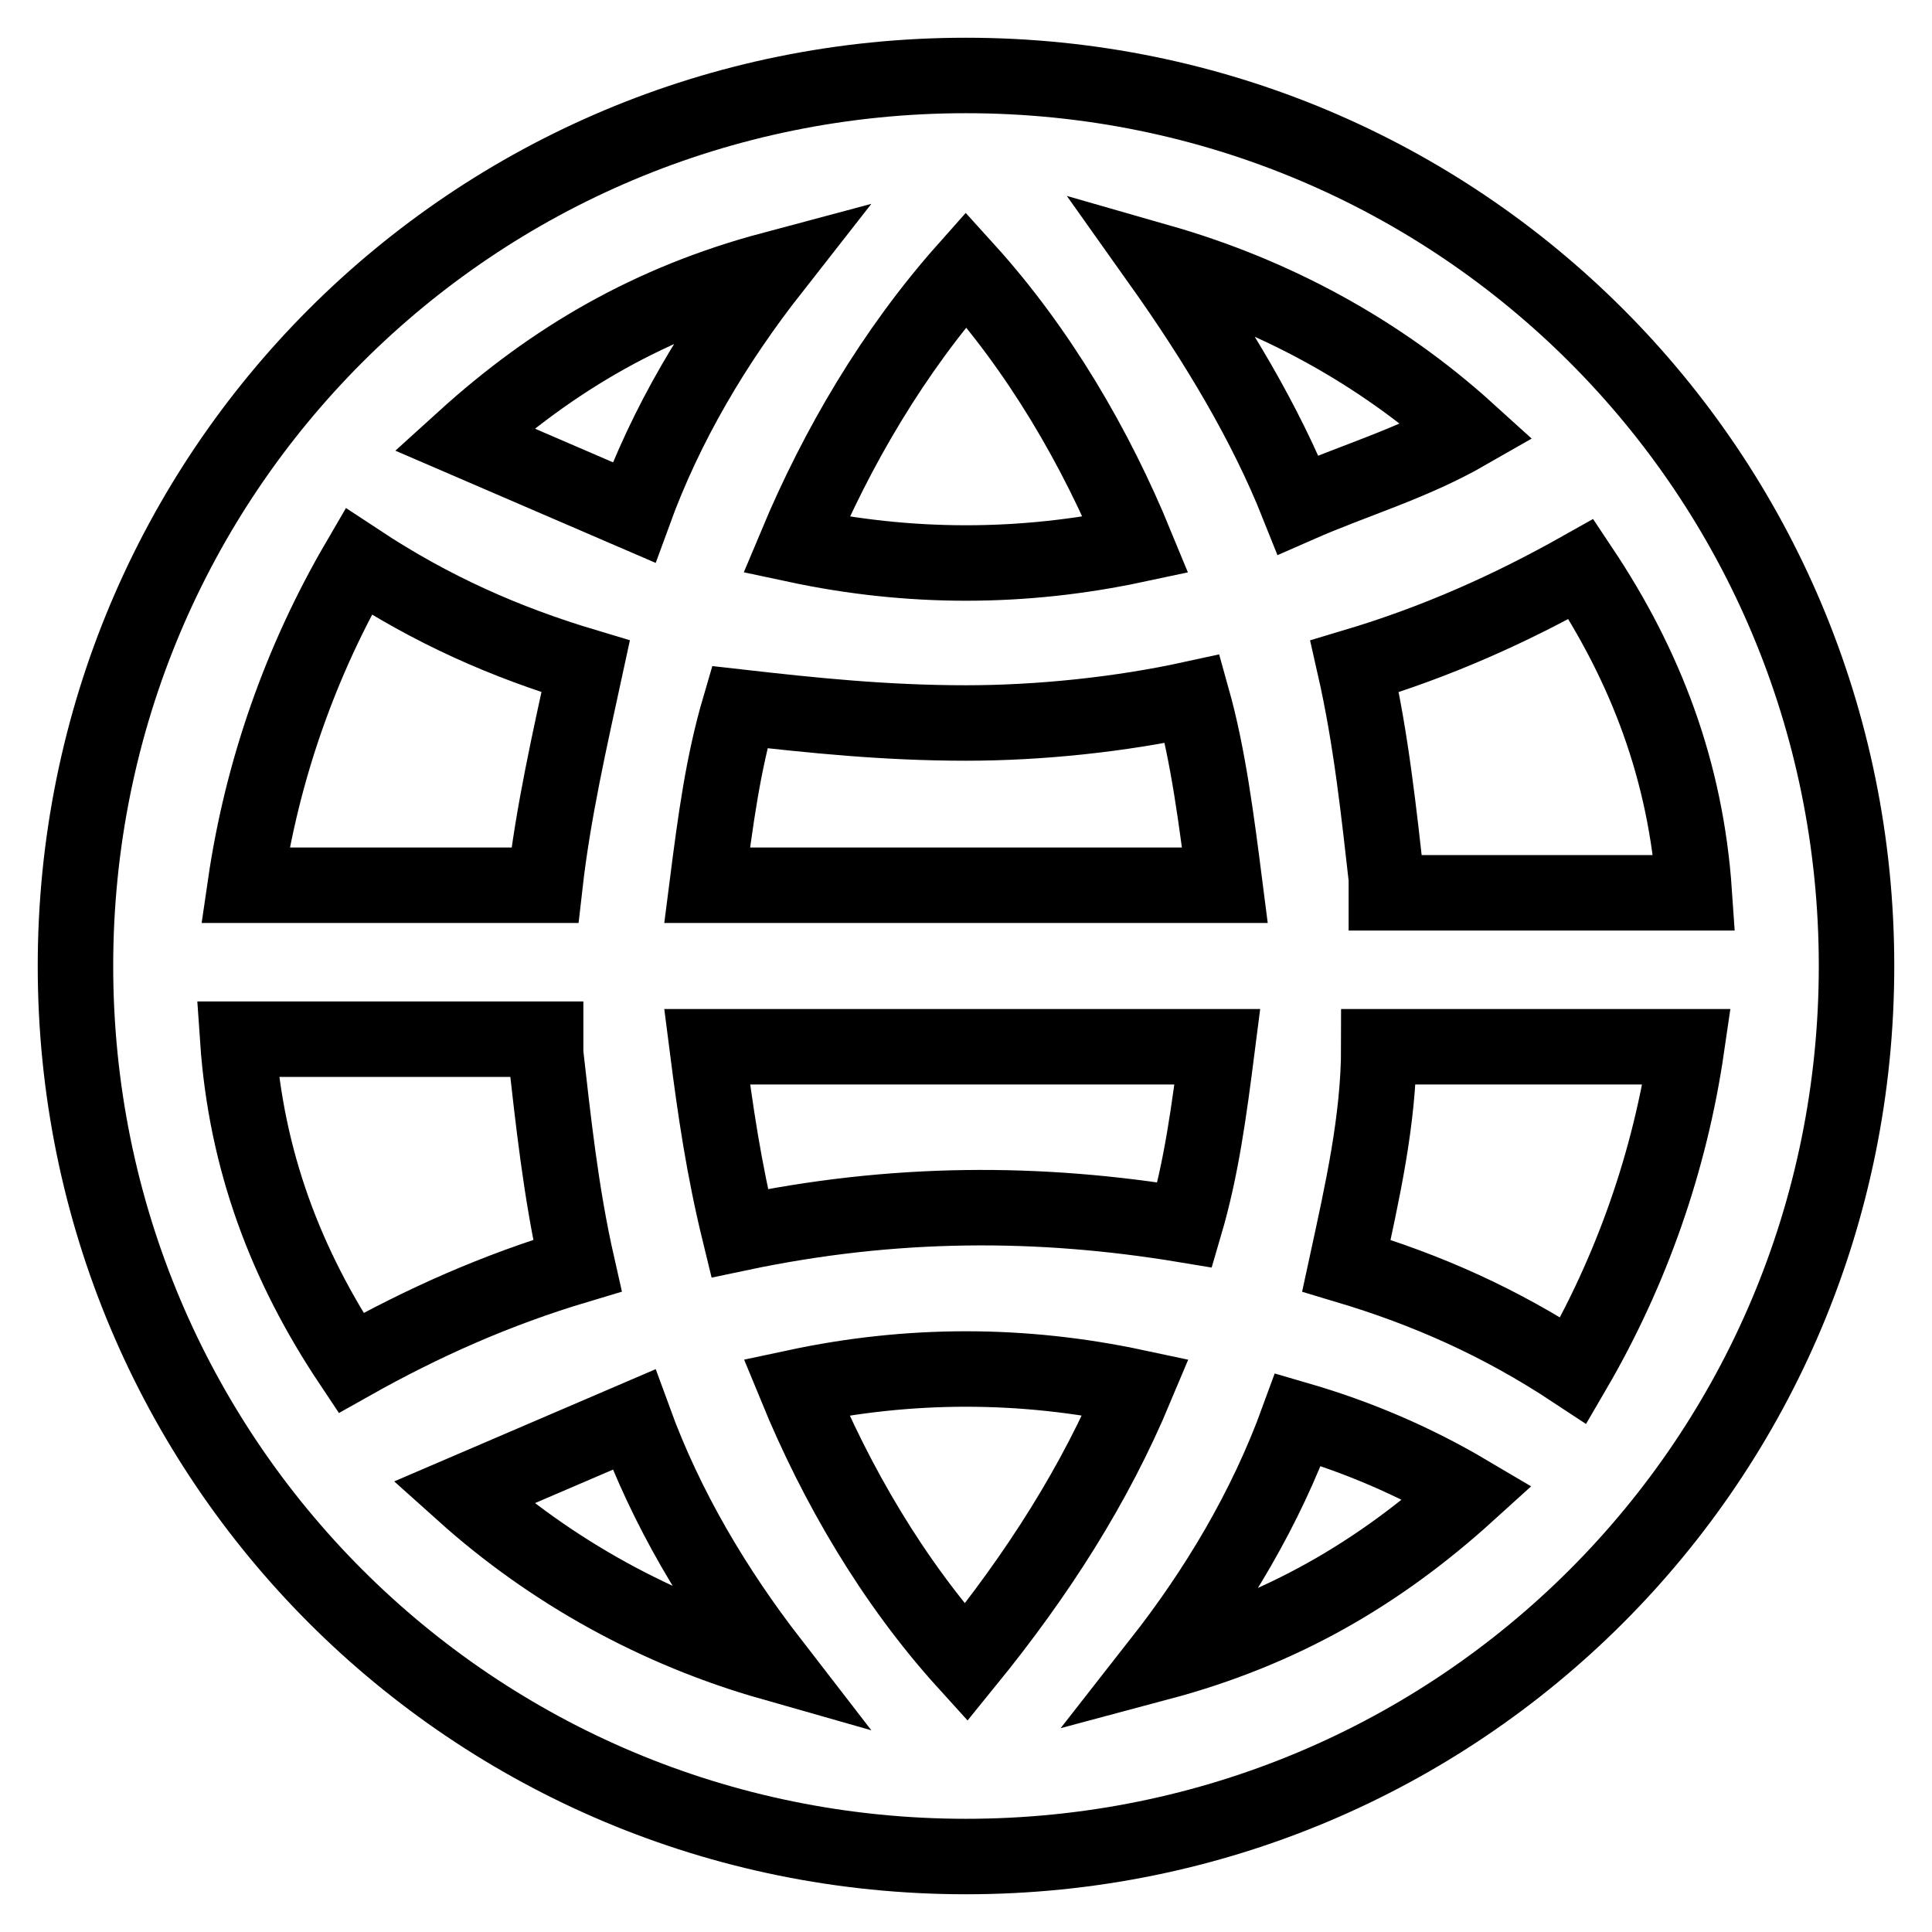
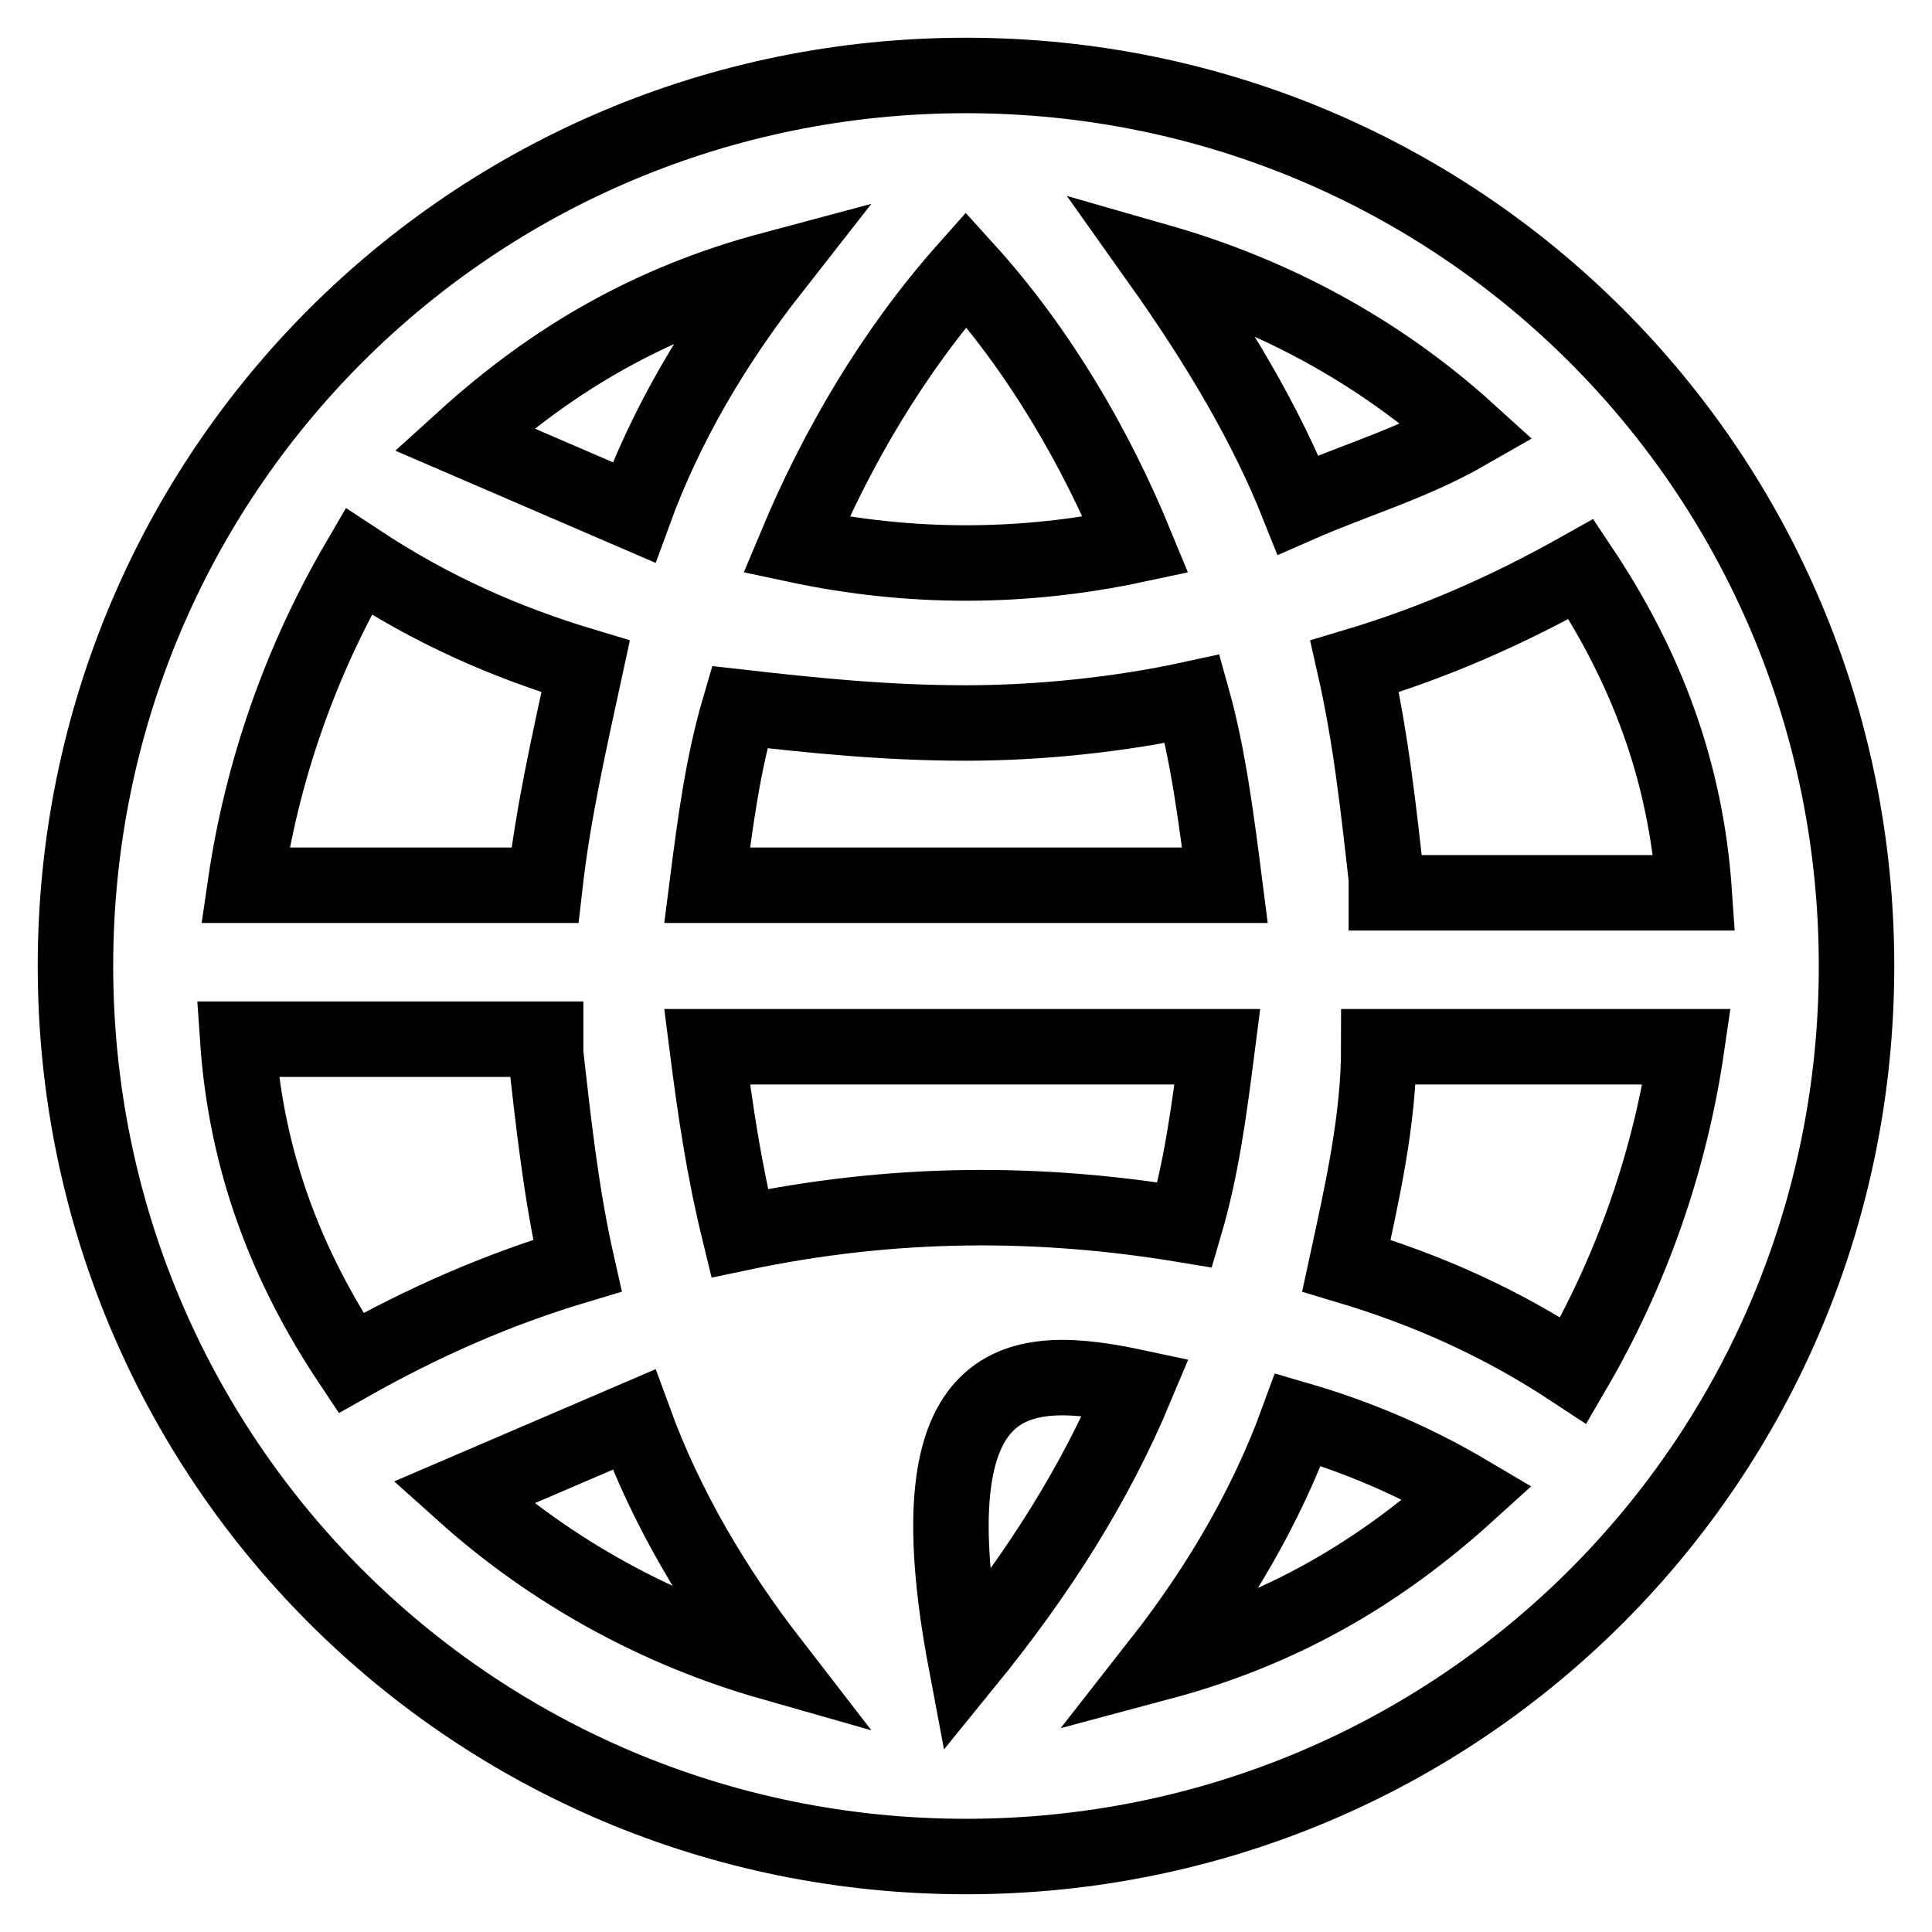
<svg xmlns="http://www.w3.org/2000/svg" version="1.1" x="0px" y="0px" viewBox="0 0 256 256" enable-background="new 0 0 256 256" xml:space="preserve">
  <g>
-     <path stroke-width="10" fill-opacity="0" stroke="#000000" d="M128,10C62.6,10,10,62.6,10,128c0,65.4,52.6,118,118,118c65.4,0,118-52.6,118-118S193.4,10,128,10z  M98,163.4c-2.1-8.6-3.2-16.1-4.3-24.7h67.6c-1.1,8.6-2.1,16.1-4.3,23.6C137.7,159.1,118.4,159.1,98,163.4L98,163.4z M150.5,183.8 c-5.4,12.9-12.9,24.7-22.5,36.5c-9.7-10.7-17.2-23.6-22.5-36.5C120.5,180.6,135.5,180.6,150.5,183.8z M93.7,117.3 c1.1-8.6,2.1-16.1,4.3-23.6c9.7,1.1,19.3,2.1,30,2.1c9.7,0,20.4-1.1,30-3.2c2.1,7.5,3.2,16.1,4.3,24.7L93.7,117.3L93.7,117.3z  M105.5,72.2c5.4-12.9,12.9-25.7,22.5-36.5c9.7,10.7,17.2,23.6,22.5,36.5C135.5,75.4,120.5,75.4,105.5,72.2z M153.7,34.7 c15,4.3,29,11.8,40.8,22.5c-7.5,4.3-15,6.4-22.5,9.7C167.7,56.1,161.3,45.4,153.7,34.7z M84,67.9l-22.5-9.7 C73.3,47.5,86.2,40,102.3,35.7C94.7,45.4,88.3,56.1,84,67.9L84,67.9z M77.6,88.3c-2.1,9.7-4.3,19.3-5.4,29H32.5 c2.2-15.1,7.3-29.7,15-42.9C57.2,80.8,66.9,85.1,77.6,88.3z M72.2,138.7c1.1,9.7,2.1,19.3,4.3,29c-10.7,3.2-20.4,7.5-30,12.9 c-8.6-12.9-13.9-26.8-15-42.9h40.8V138.7z M84,188.1c4.3,11.8,10.7,22.5,18.2,32.2c-15.1-4.3-29.1-12-40.8-22.5L84,188.1z  M172,188.1c7.9,2.3,15.4,5.5,22.5,9.7c-11.8,10.7-24.7,18.2-40.8,22.5C161.3,210.6,167.7,199.9,172,188.1L172,188.1z M178.4,167.7 c2.1-9.7,4.3-19.3,4.3-29h40.8c-2.2,15.1-7.3,29.7-15,42.9C198.8,175.2,189.1,170.9,178.4,167.7L178.4,167.7z M183.8,117.3 c-1.1-9.7-2.1-19.3-4.3-29c10.7-3.2,20.4-7.5,30-12.9c8.6,12.9,13.9,26.8,15,42.9h-40.8V117.3z" />
+     <path stroke-width="10" fill-opacity="0" stroke="#000000" d="M128,10C62.6,10,10,62.6,10,128c0,65.4,52.6,118,118,118c65.4,0,118-52.6,118-118S193.4,10,128,10z  M98,163.4c-2.1-8.6-3.2-16.1-4.3-24.7h67.6c-1.1,8.6-2.1,16.1-4.3,23.6C137.7,159.1,118.4,159.1,98,163.4L98,163.4z M150.5,183.8 c-5.4,12.9-12.9,24.7-22.5,36.5C120.5,180.6,135.5,180.6,150.5,183.8z M93.7,117.3 c1.1-8.6,2.1-16.1,4.3-23.6c9.7,1.1,19.3,2.1,30,2.1c9.7,0,20.4-1.1,30-3.2c2.1,7.5,3.2,16.1,4.3,24.7L93.7,117.3L93.7,117.3z  M105.5,72.2c5.4-12.9,12.9-25.7,22.5-36.5c9.7,10.7,17.2,23.6,22.5,36.5C135.5,75.4,120.5,75.4,105.5,72.2z M153.7,34.7 c15,4.3,29,11.8,40.8,22.5c-7.5,4.3-15,6.4-22.5,9.7C167.7,56.1,161.3,45.4,153.7,34.7z M84,67.9l-22.5-9.7 C73.3,47.5,86.2,40,102.3,35.7C94.7,45.4,88.3,56.1,84,67.9L84,67.9z M77.6,88.3c-2.1,9.7-4.3,19.3-5.4,29H32.5 c2.2-15.1,7.3-29.7,15-42.9C57.2,80.8,66.9,85.1,77.6,88.3z M72.2,138.7c1.1,9.7,2.1,19.3,4.3,29c-10.7,3.2-20.4,7.5-30,12.9 c-8.6-12.9-13.9-26.8-15-42.9h40.8V138.7z M84,188.1c4.3,11.8,10.7,22.5,18.2,32.2c-15.1-4.3-29.1-12-40.8-22.5L84,188.1z  M172,188.1c7.9,2.3,15.4,5.5,22.5,9.7c-11.8,10.7-24.7,18.2-40.8,22.5C161.3,210.6,167.7,199.9,172,188.1L172,188.1z M178.4,167.7 c2.1-9.7,4.3-19.3,4.3-29h40.8c-2.2,15.1-7.3,29.7-15,42.9C198.8,175.2,189.1,170.9,178.4,167.7L178.4,167.7z M183.8,117.3 c-1.1-9.7-2.1-19.3-4.3-29c10.7-3.2,20.4-7.5,30-12.9c8.6,12.9,13.9,26.8,15,42.9h-40.8V117.3z" />
  </g>
</svg>